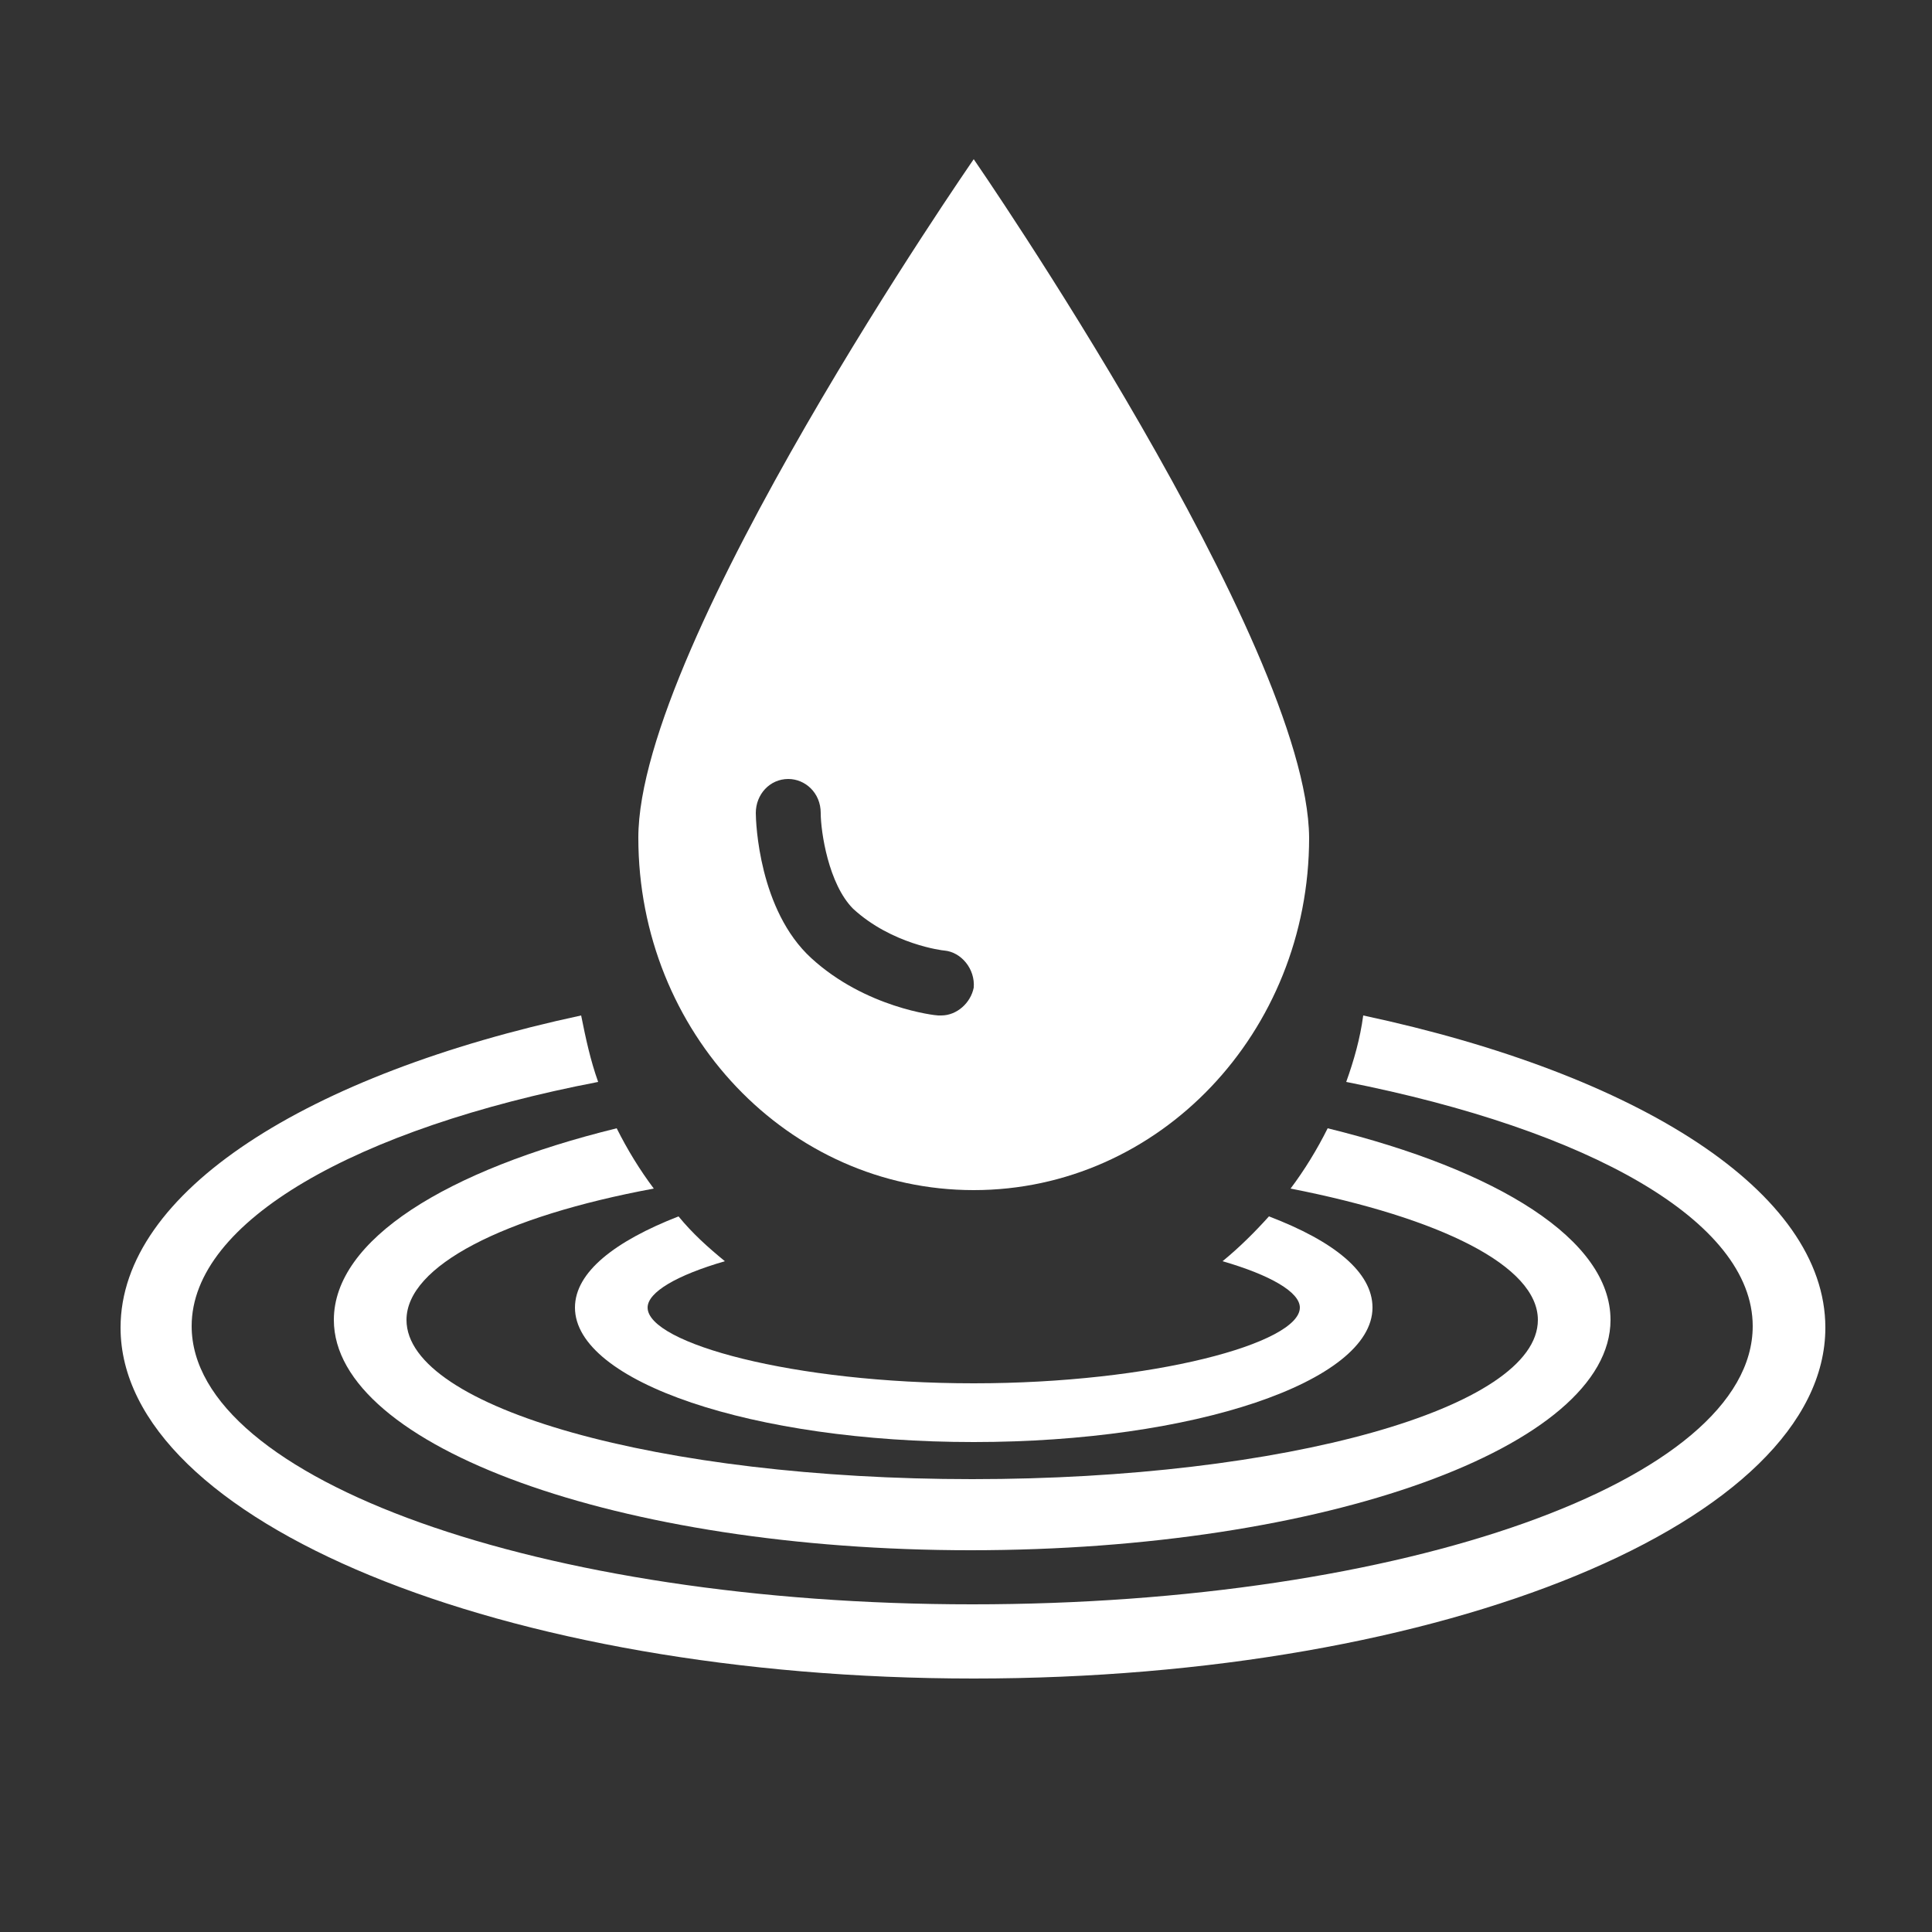
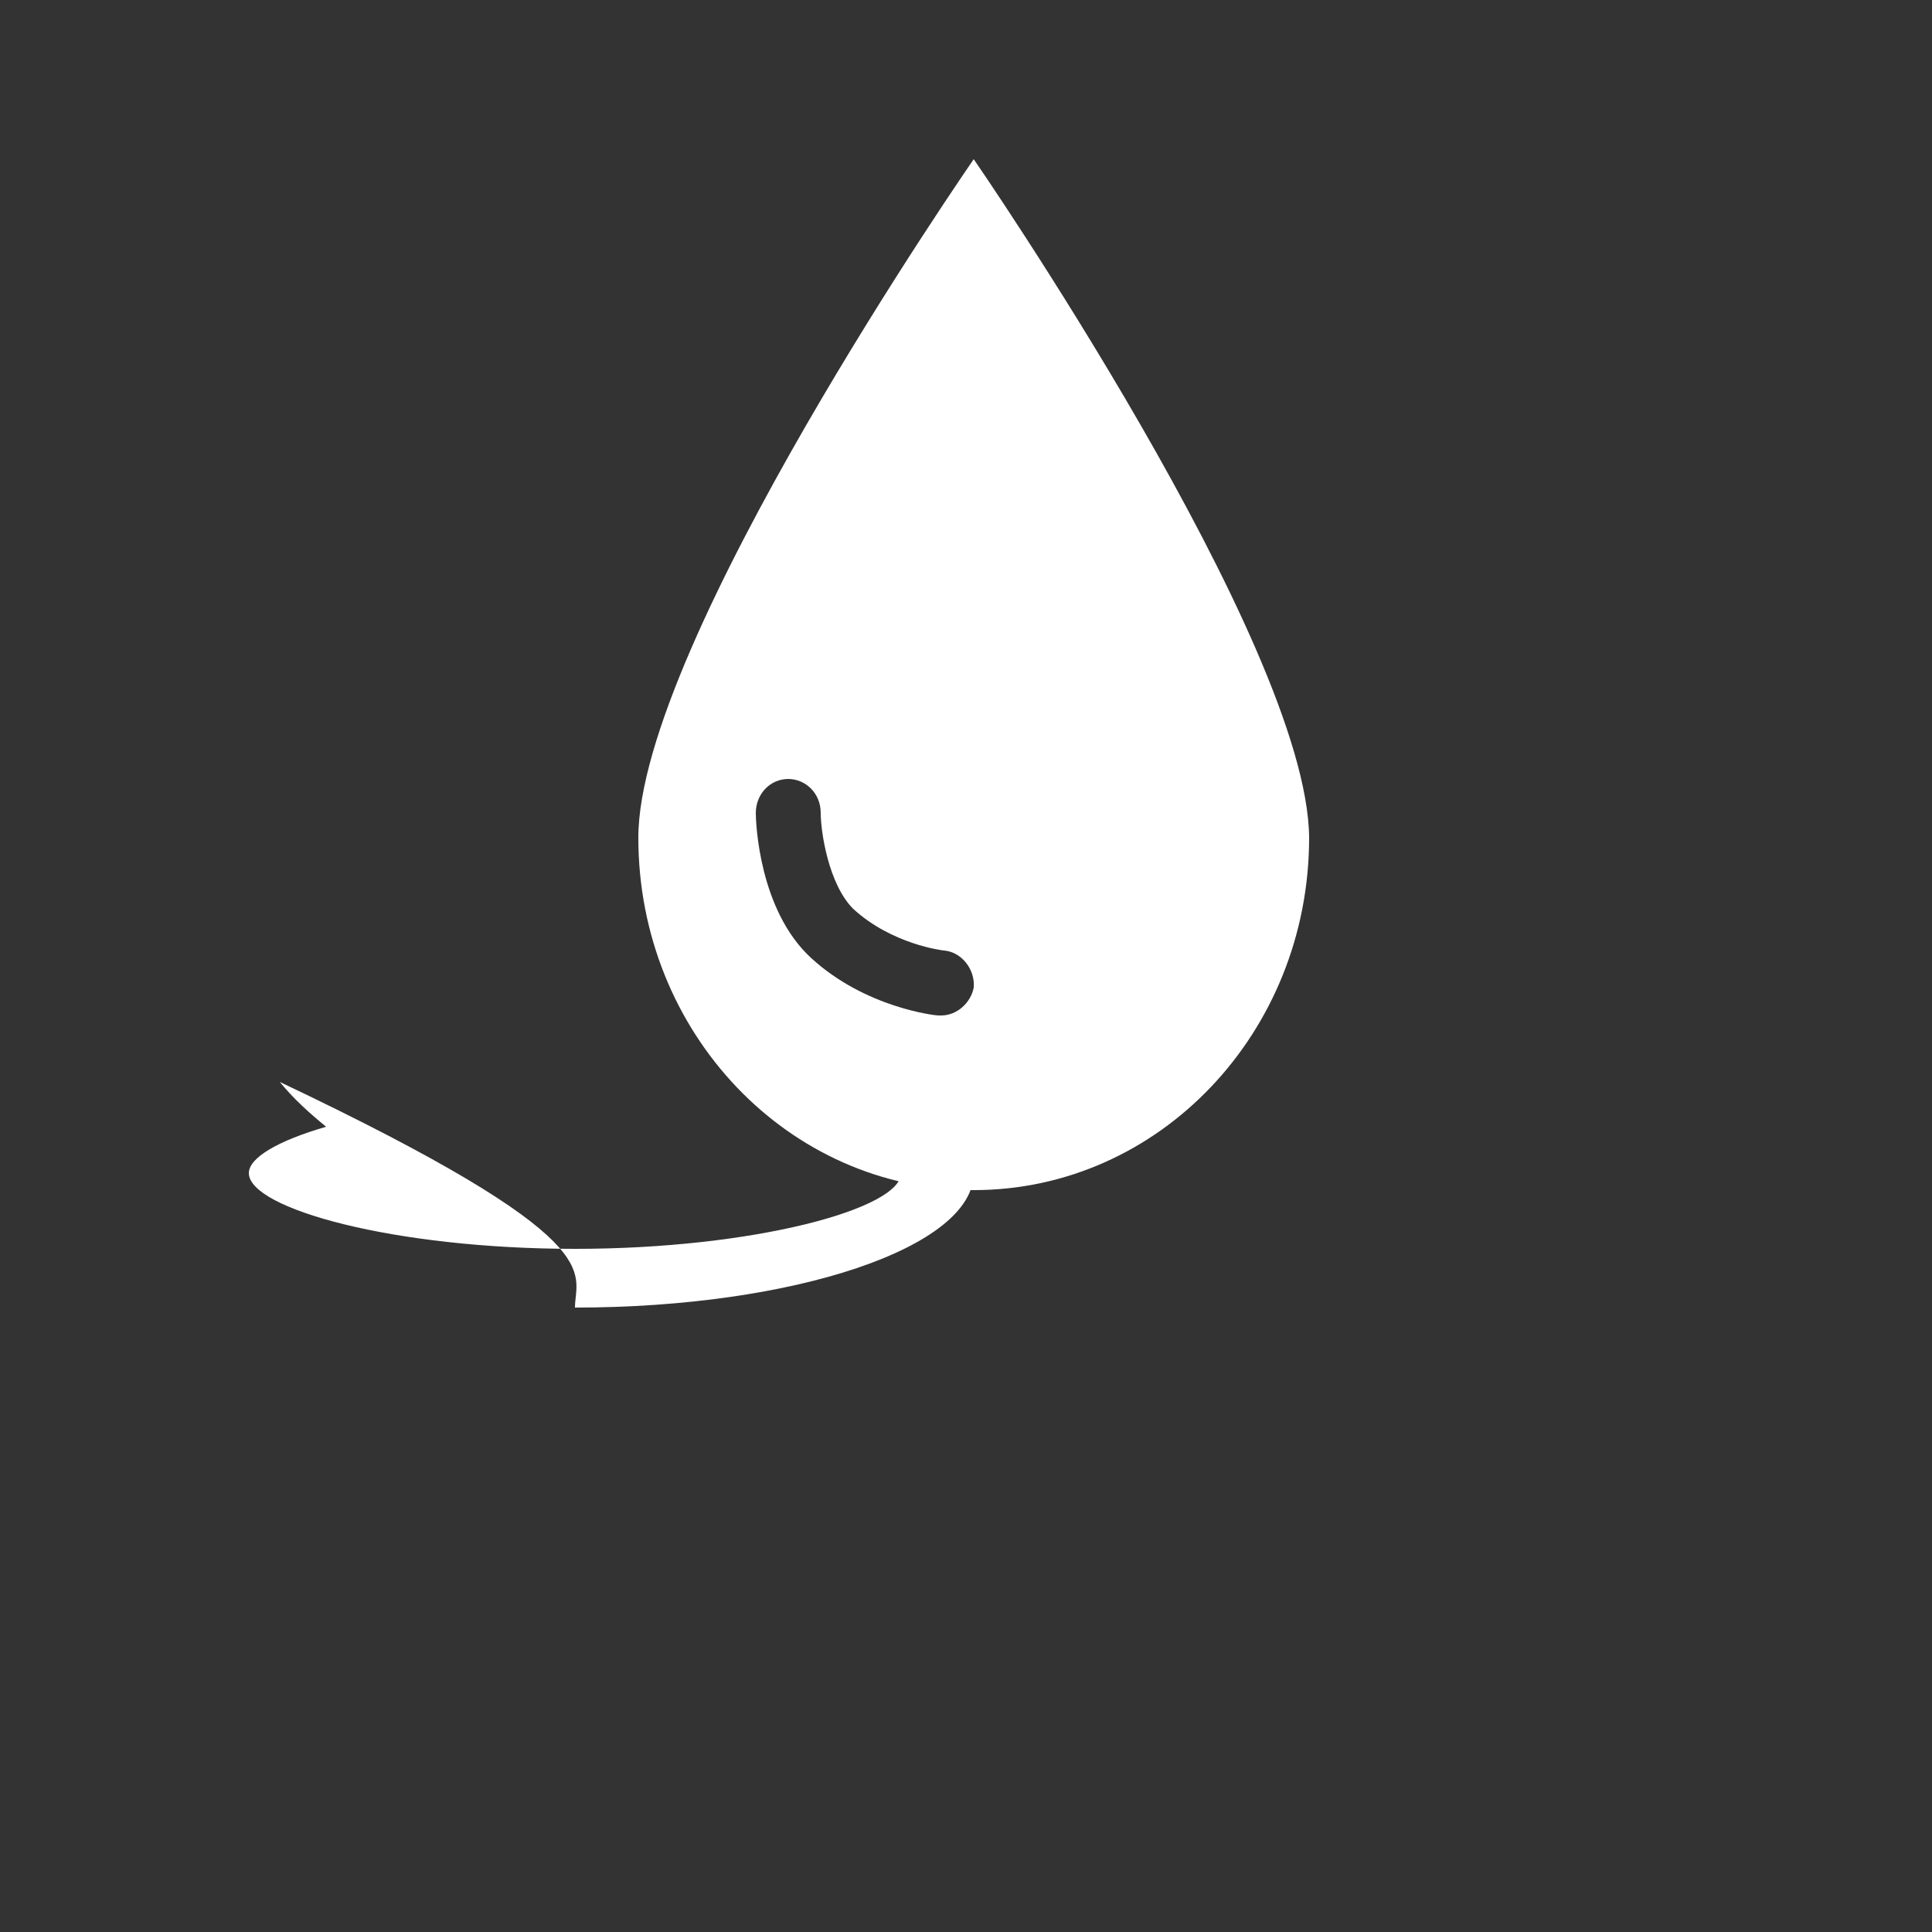
<svg xmlns="http://www.w3.org/2000/svg" version="1.2" baseProfile="tiny" id="Ebene_1" x="0px" y="0px" viewBox="0 0 125 125" overflow="visible" xml:space="preserve">
  <rect x="0" y="0" width="125" height="125" fill="#333333" stroke="none" />
  <g>
-     <path fill="#FFFFFF" d="M104.2,85.4c0-5.2-7.3-9.7-18.3-12.4c-0.7,1.4-1.5,2.7-2.4,3.9c9.7,1.9,16,5,16,8.5   c0,5.7-16.4,10.3-36.6,10.3c-20.2,0-36.6-4.6-36.6-10.3c0-3.5,6.3-6.7,16-8.5c-0.9-1.2-1.7-2.5-2.4-3.9c-11,2.7-18.3,7.2-18.3,12.4   c0,8.2,18.5,14.9,41.2,14.9C85.7,100.3,104.2,93.6,104.2,85.4" />
-     <path fill="#FFFFFF" d="M118.1,85.9c0-8.8-12.1-16.4-29.9-20.2c-0.2,1.5-0.6,2.9-1.1,4.3c15.7,3.1,26.3,9,26.3,15.8   c0,10-22.6,18-50.5,18s-50.5-8.1-50.5-18c0-6.8,10.7-12.8,26.3-15.8c-0.5-1.4-0.8-2.8-1.1-4.3C19.9,69.5,7.8,77.1,7.8,85.9   c0,12.5,24.7,22.7,55.2,22.7S118.1,98.4,118.1,85.9" />
    <path fill="#FFFFFF" d="M63,10.3c0,0-21.7,31.3-21.7,43.9c0,12.6,9.7,22.8,21.7,22.8c12,0,21.7-10.2,21.7-22.8   C84.6,41.6,63,10.3,63,10.3 M60.9,65.7c-0.1,0-0.1,0-0.2,0c-0.2,0-4.7-0.5-8.2-3.7c-3.4-3.1-3.6-8.8-3.6-9.4c0-1.2,0.9-2.2,2.1-2.2   c1.1,0,2.1,0.9,2.1,2.2c0,1.2,0.5,4.6,2.1,6.2c2.5,2.3,5.8,2.7,5.9,2.7c1.1,0.1,2,1.2,1.9,2.4C62.8,64.9,61.9,65.7,60.9,65.7" />
-     <path fill="#FFFFFF" d="M37.2,84.6c0,4.8,11.5,8.7,25.8,8.7c14.2,0,25.8-3.9,25.8-8.7c0-2.3-2.5-4.3-6.7-5.9c-0.9,1-1.9,2-3,2.9   c3.1,0.9,5,2,5,3c0,2.3-9.5,4.9-21.1,4.9c-11.7,0-21.1-2.6-21.1-4.9c0-1,1.9-2.1,5-3c-1.1-0.9-2.1-1.8-3-2.9   C39.8,80.3,37.2,82.3,37.2,84.6" />
+     <path fill="#FFFFFF" d="M37.2,84.6c14.2,0,25.8-3.9,25.8-8.7c0-2.3-2.5-4.3-6.7-5.9c-0.9,1-1.9,2-3,2.9   c3.1,0.9,5,2,5,3c0,2.3-9.5,4.9-21.1,4.9c-11.7,0-21.1-2.6-21.1-4.9c0-1,1.9-2.1,5-3c-1.1-0.9-2.1-1.8-3-2.9   C39.8,80.3,37.2,82.3,37.2,84.6" />
  </g>
</svg>